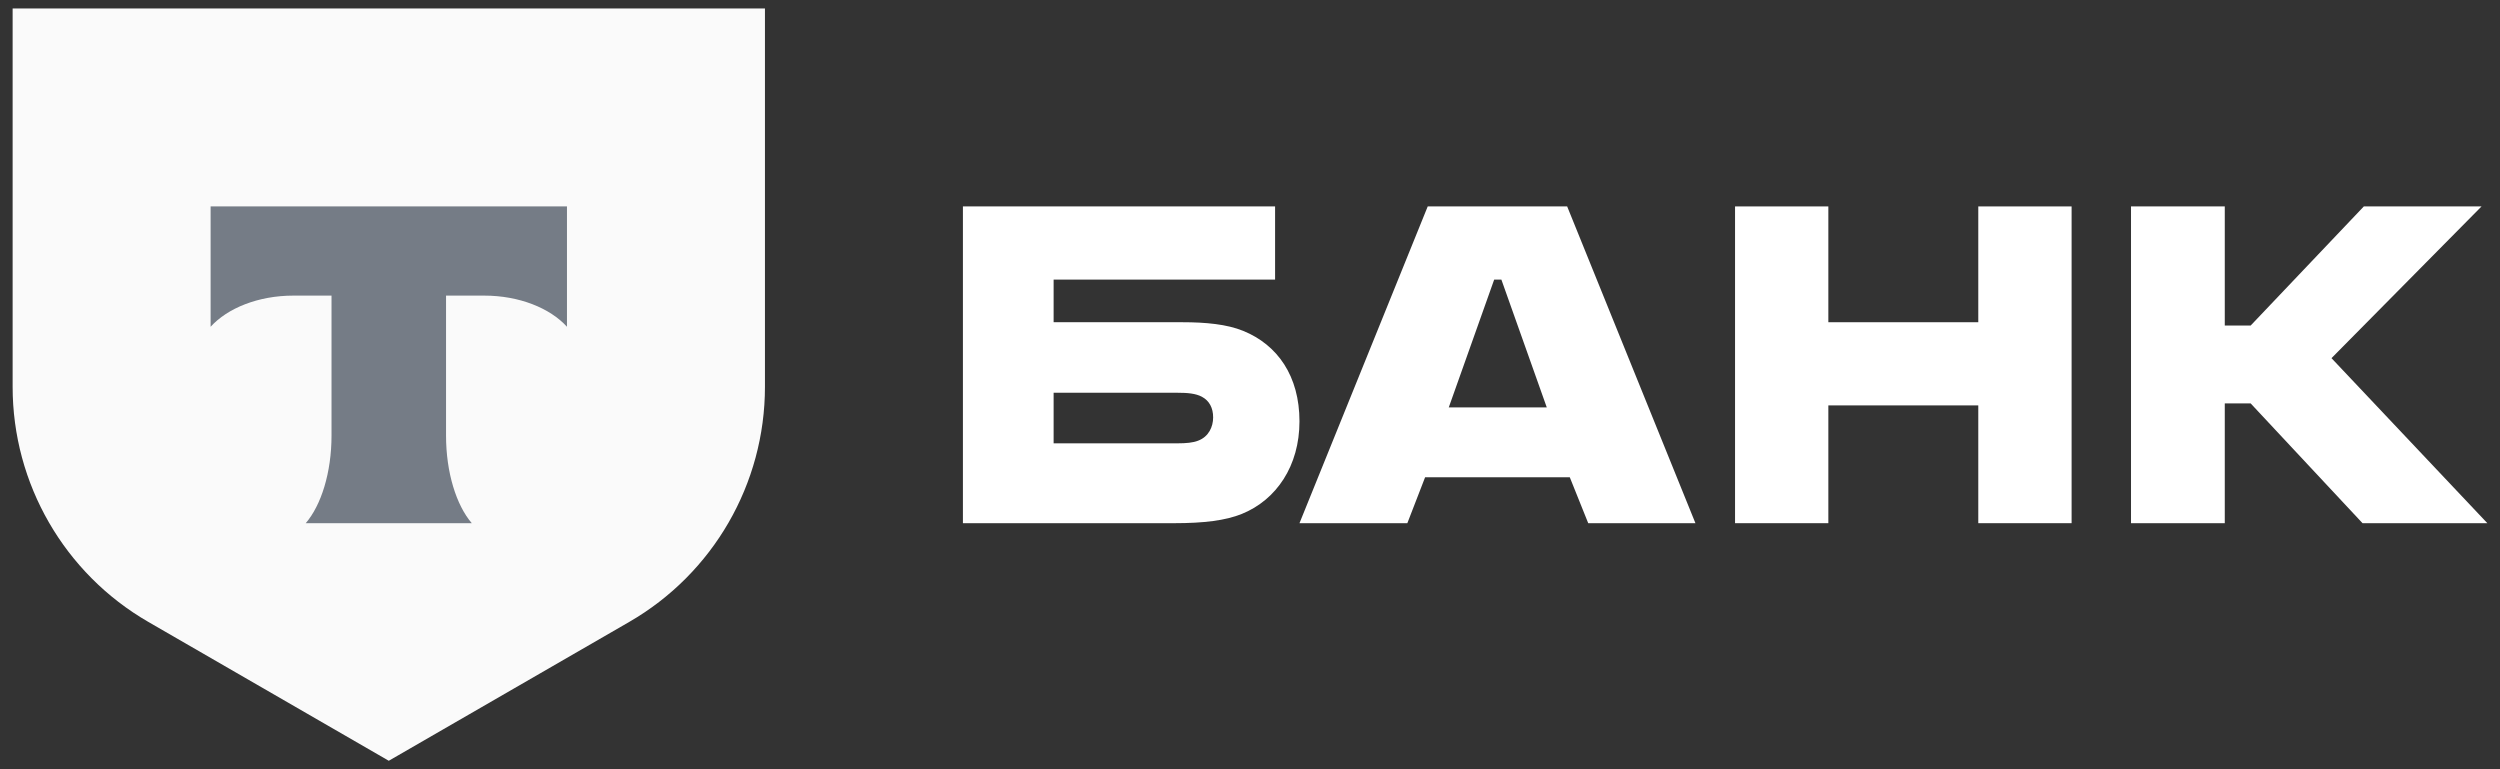
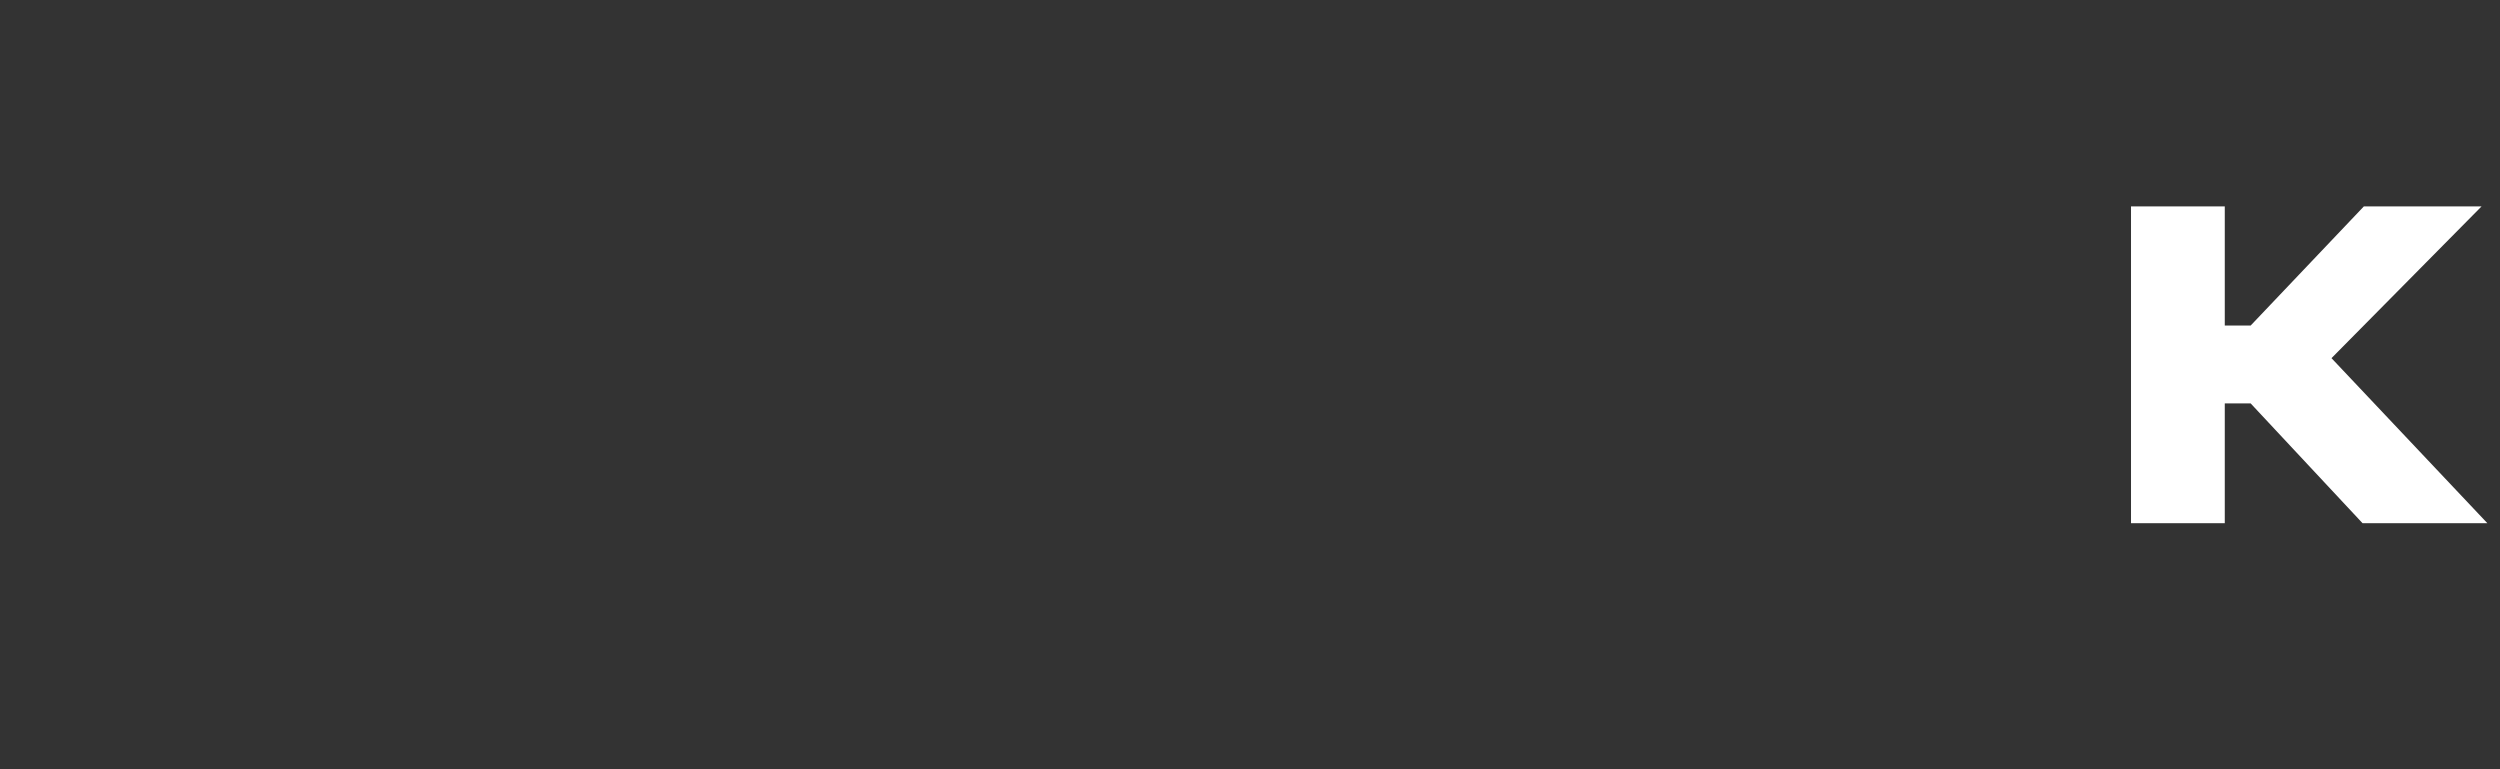
<svg xmlns="http://www.w3.org/2000/svg" width="156" height="48" viewBox="0 0 156 48" fill="none">
  <rect x="0" y="0" width="156" height="48" fill="#333333" stroke="none" />
-   <path d="M77.574 20.646C76.559 20.231 75.232 20.107 73.788 20.107H65.746V17.449H79.565V12.881H60.086V32.647H73.28C75.115 32.647 76.481 32.481 77.496 32.066C79.643 31.194 81.087 29.076 81.087 26.294C81.087 23.47 79.721 21.518 77.574 20.646ZM74.763 27.498C74.451 27.623 74.022 27.664 73.475 27.664H65.746V24.508H73.475C74.1 24.508 74.607 24.55 74.998 24.758C75.466 25.007 75.7 25.463 75.7 26.045C75.7 26.626 75.427 27.249 74.763 27.498Z" fill="white" />
-   <path d="M97.791 12.881H89.09L81.087 32.647H87.818L88.926 29.782H97.955L99.105 32.647H105.795L97.791 12.881ZM90.403 25.422L93.236 17.449H93.687L96.519 25.422H90.403Z" fill="white" />
-   <path d="M114.089 25.297V32.647H108.267V12.881H114.089V20.107H123.445V12.881H129.268V32.647H123.445V25.297H114.089Z" fill="white" />
  <path d="M138.826 25.173V32.647H132.975V12.881H138.826V20.314H140.441L147.503 12.881H154.848L145.485 22.349L155.211 32.647H147.422L140.441 25.173H138.826Z" fill="white" />
-   <path d="M0.788 0.528H47.733V24.137C47.733 30.19 44.504 35.783 39.263 38.809L24.26 47.472L9.258 38.809C4.017 35.783 0.788 30.19 0.788 24.137V0.528Z" fill="#FAFAFA" />
-   <path fill-rule="evenodd" clip-rule="evenodd" d="M13.142 12.881V20.39C14.196 19.23 16.113 18.446 18.305 18.446H20.687V27.174C20.687 29.497 20.039 31.529 19.078 32.647H29.439C28.48 31.528 27.833 29.498 27.833 27.179V18.446H30.215C32.407 18.446 34.324 19.23 35.379 20.39V12.881H13.142Z" fill="#757C86" />
</svg>